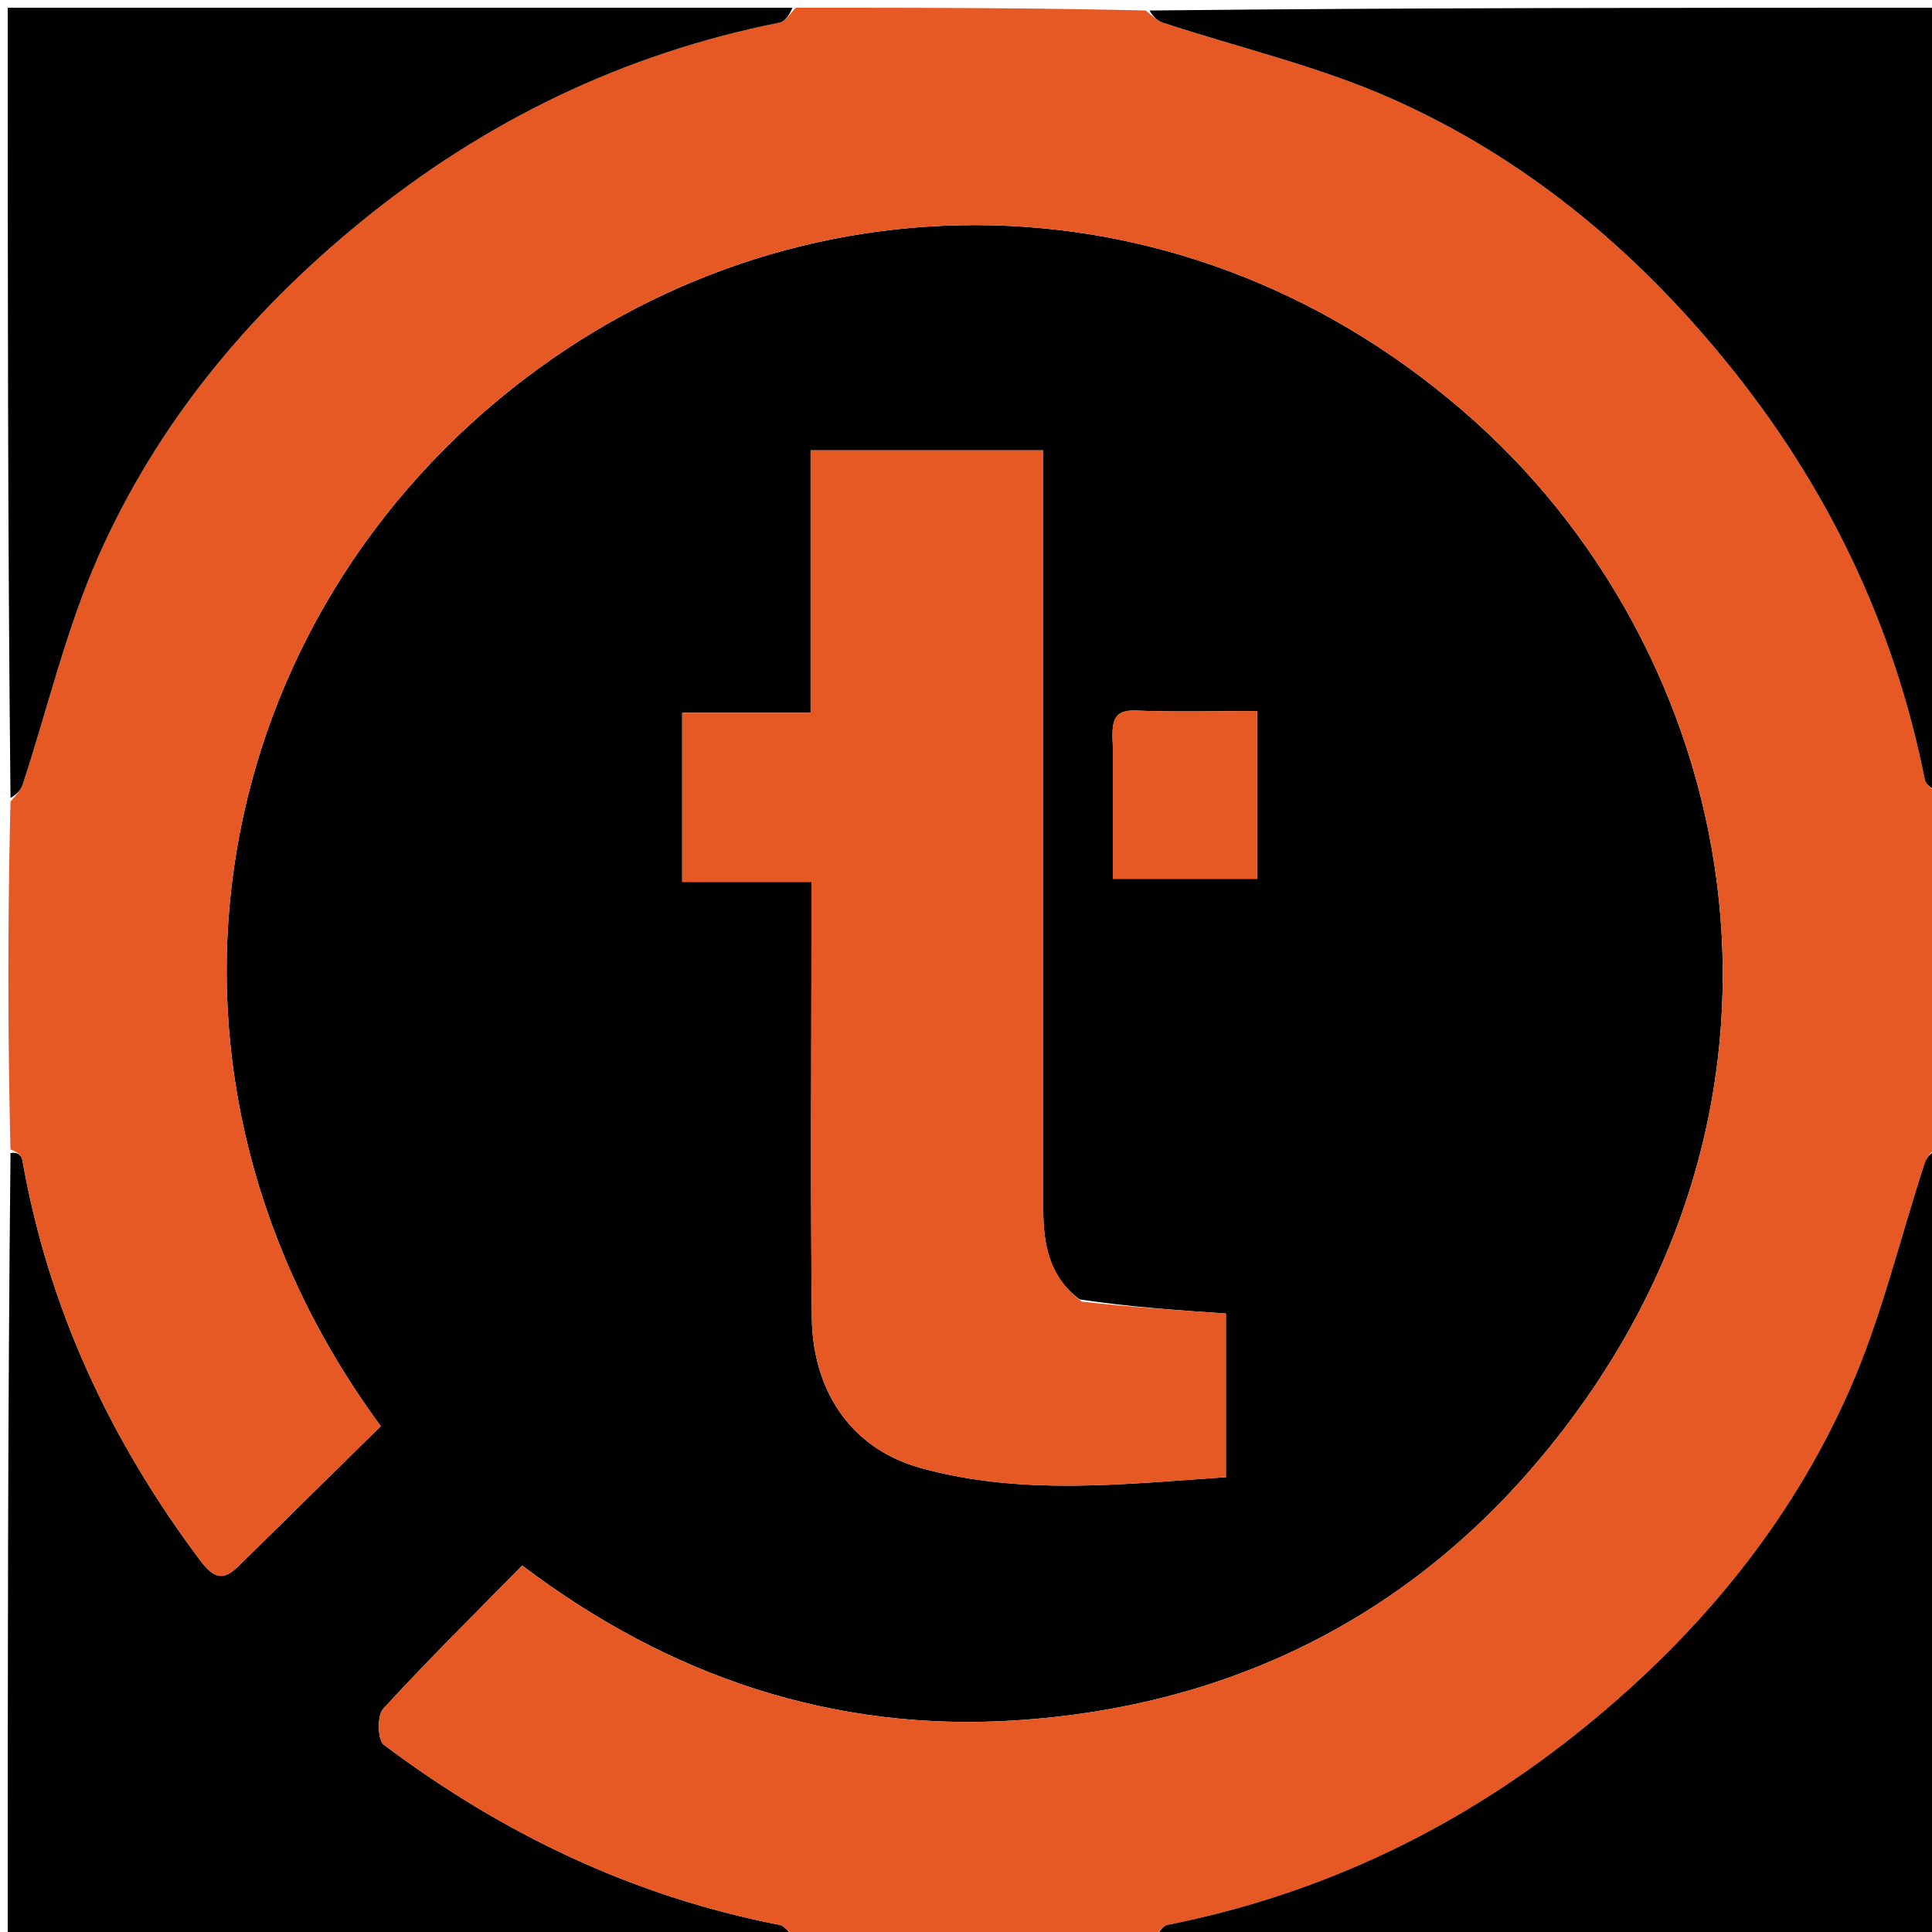
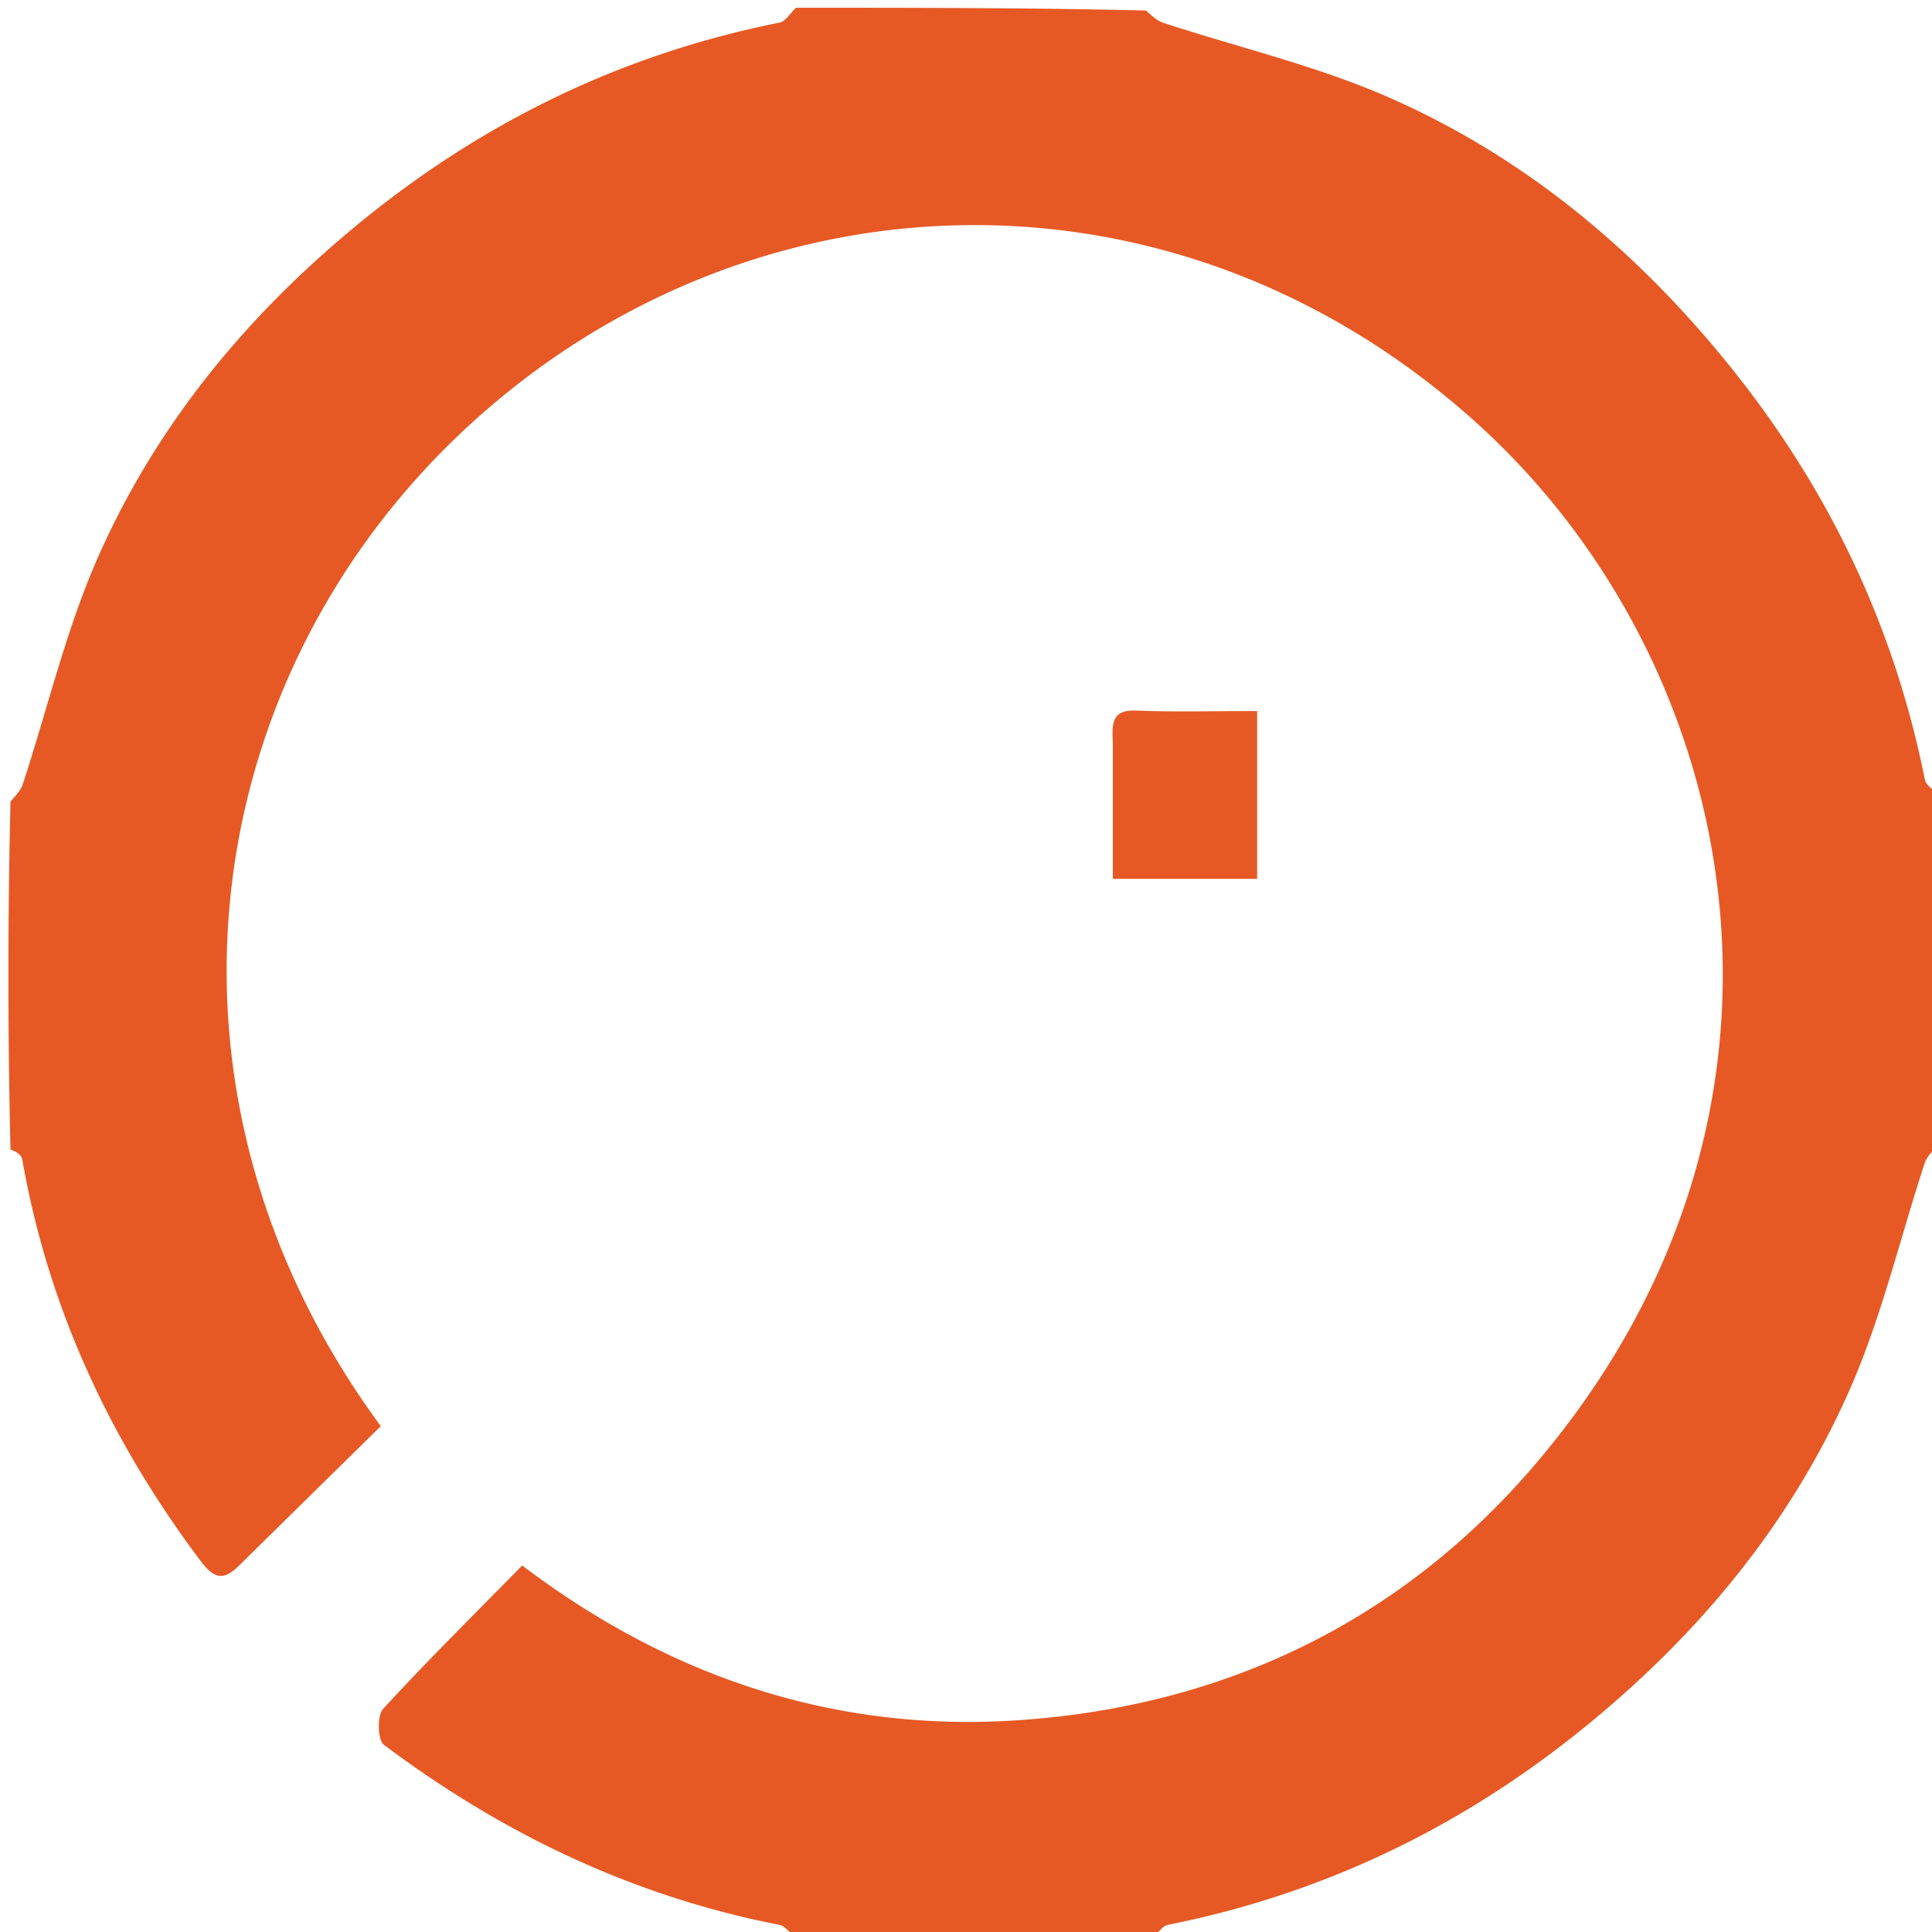
<svg xmlns="http://www.w3.org/2000/svg" xml:space="preserve" viewBox="0 0 250 250">
-   <path d="M103 251H1c0-33.687 0-67.375.36-101.782.758-.214 1.42.244 1.518.801 3.362 19.202 11.35 36.309 22.999 51.86 1.805 2.41 3.003 2.726 5.014.747l18.382-18.083C16.02 139.384 26.14 82.093 66.34 50.225c36.228-28.72 87.574-28.936 124.605 4.389 34.762 31.282 46.621 89.132 7.815 134.746-17.468 20.533-40.504 31.53-67.328 33.257-23.48 1.513-44.797-5.607-63.858-20.043-6.214 6.329-12.262 12.297-17.998 18.552-.794.867-.71 4.046.095 4.65 15.334 11.5 32.254 19.615 51.183 23.297.81.157 1.435 1.263 2.146 1.927m36.699-82.857c-4-2.963-4.704-7.228-4.703-11.796.008-30.97.004-61.941.004-92.912v-5.163h-30.108v33.956H88.276v21.894H105v5.98c0 16.817-.129 33.635.053 50.45.094 8.742 4.497 16.759 14.12 19.413 13.14 3.624 26.328 2.062 39.46 1.181V169.97c-6.411-.438-12.385-.845-18.934-1.827M144 96.663v17.056h18.673V92.004c-5.448 0-10.58.153-15.698-.057-3.082-.126-3.117 1.612-2.975 4.716z" />
  <path fill="#E65925" d="M103.469 251c-1.18-.664-1.805-1.77-2.615-1.927-18.929-3.682-35.85-11.798-51.183-23.297-.805-.604-.89-3.783-.095-4.65 5.736-6.255 11.784-12.223 17.998-18.552 19.061 14.436 40.378 21.556 63.858 20.043 26.824-1.728 49.86-12.724 67.328-33.257 38.806-45.614 26.947-103.464-7.815-134.746-37.03-33.325-88.377-33.11-124.605-4.39-40.2 31.87-50.32 89.16-17.067 134.319L30.89 202.626c-2.011 1.979-3.209 1.663-5.014-.747-11.65-15.551-19.637-32.658-22.999-51.86-.097-.557-.76-1.015-1.519-1.27a940.78 940.78 0 0 1 0-45.03c.776-.887 1.348-1.504 1.586-2.231 3.23-9.85 5.61-20.073 9.787-29.5 7.614-17.184 19.382-31.386 34.002-43.31 15.983-13.035 33.913-21.712 54.13-25.75.808-.162 1.428-1.264 2.136-1.928 15.02 0 30.042 0 45.28.36.888.775 1.505 1.347 2.232 1.585 9.85 3.23 20.073 5.61 29.5 9.787 17.184 7.614 31.386 19.382 43.31 34.002 13.035 15.983 21.712 33.913 25.75 54.13.162.808 1.264 1.428 1.928 2.136 0 15.02 0 30.042-.36 45.28-.775.888-1.347 1.505-1.585 2.232-3.23 9.85-5.61 20.073-9.787 29.5-7.614 17.184-19.382 31.386-34.002 43.31-15.983 13.035-33.913 21.712-54.13 25.75-.808.162-1.428 1.264-2.136 1.928h-45.531z" />
-   <path d="M102.531 1c-.239.664-.86 1.766-1.668 1.928-20.216 4.038-38.146 12.715-54.129 25.75-14.62 11.924-26.388 26.126-34.002 43.31-4.177 9.427-6.556 19.65-9.787 29.5-.238.727-.81 1.344-1.586 1.762C1 69.073 1 35.146 1 1h101.531zM251 102.531c-.664-.239-1.766-.86-1.928-1.668-4.038-20.216-12.715-38.146-25.75-54.129-11.924-14.62-26.126-26.388-43.31-34.002-9.427-4.177-19.65-6.556-29.5-9.787-.727-.238-1.344-.81-1.762-1.586C182.927 1 216.854 1 251 1v101.531zM149.469 251c.239-.664.86-1.766 1.668-1.928 20.216-4.038 38.146-12.715 54.129-25.75 14.62-11.924 26.388-26.126 34.002-43.31 4.177-9.427 6.556-19.65 9.787-29.5.238-.727.81-1.344 1.586-1.762C251 182.927 251 216.854 251 251H149.469z" />
-   <path fill="#E65925" d="M139.986 168.43c6.262.695 12.236 1.102 18.646 1.54v21.176c-13.13.88-26.319 2.443-39.459-1.181-9.623-2.654-14.026-10.67-14.12-19.412-.182-16.816-.053-33.634-.053-50.452v-5.98H88.276V92.229h16.616V58.272H135v5.163c0 30.97.004 61.942-.004 92.912-.001 4.568.704 8.833 4.99 12.083z" />
  <path fill="#E65925" d="M144 96.183c-.142-2.624-.107-4.362 2.975-4.236 5.117.21 10.25.057 15.698.057v21.715H144V96.183z" />
</svg>